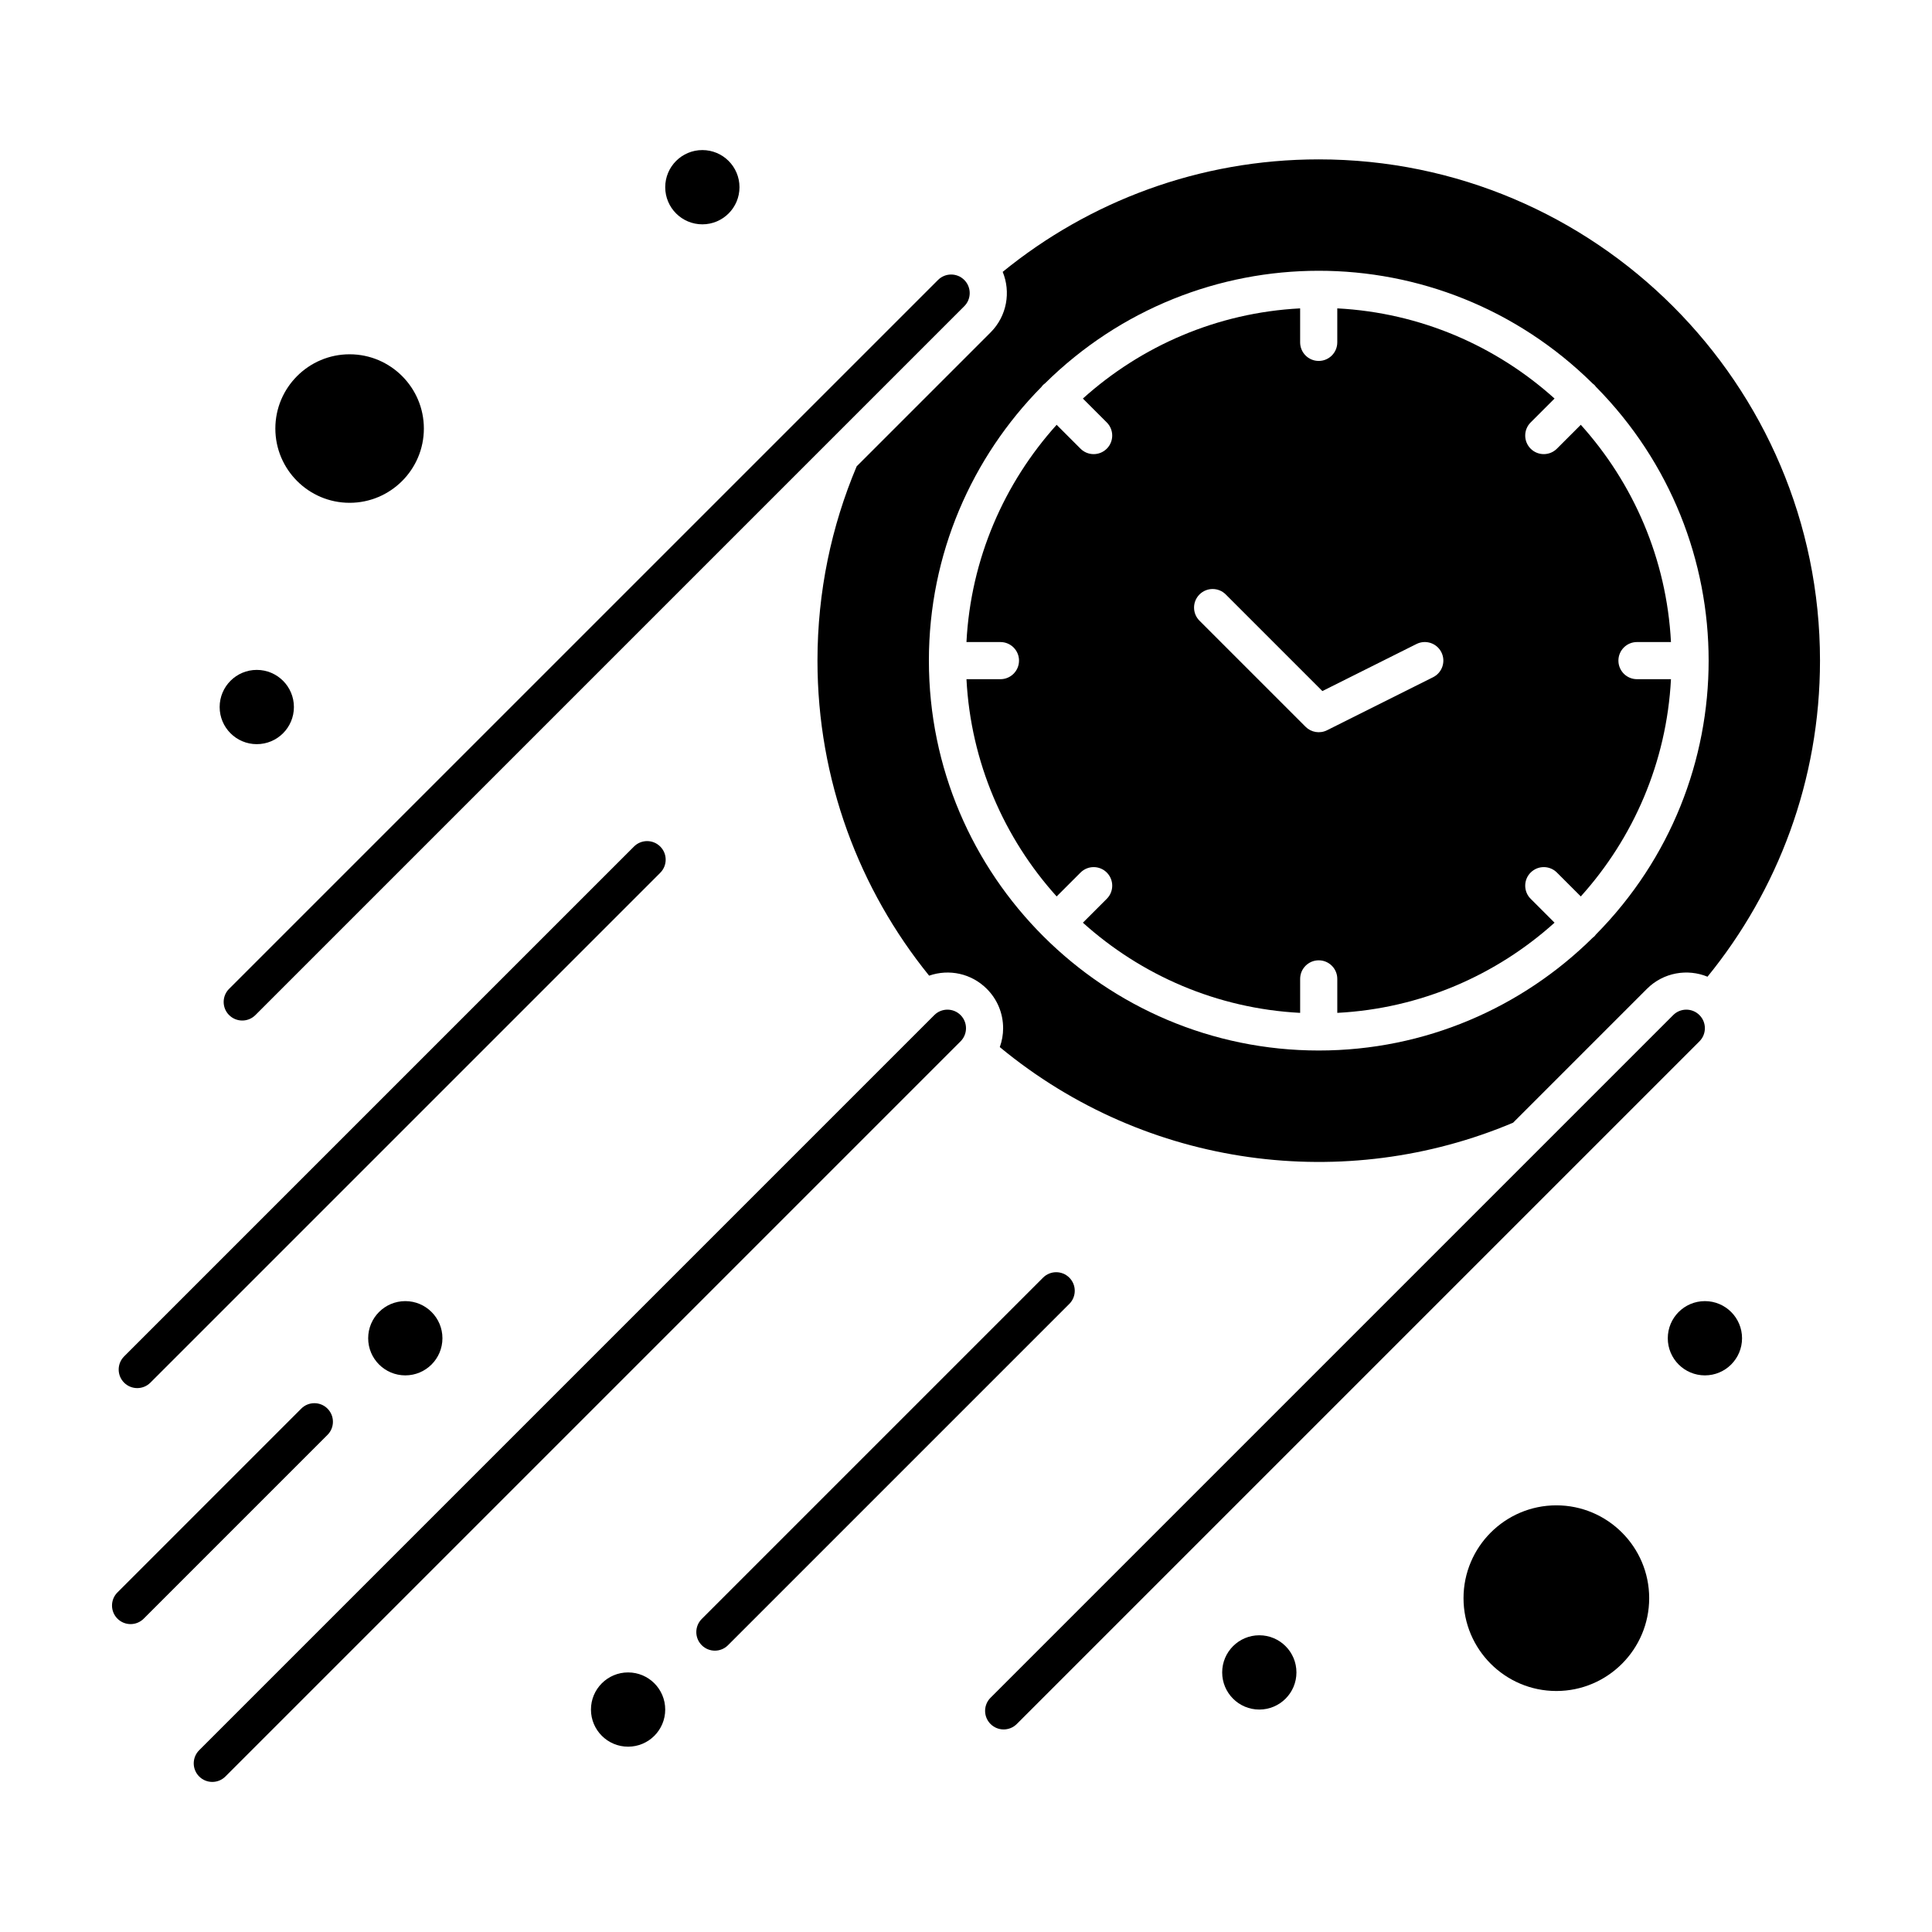
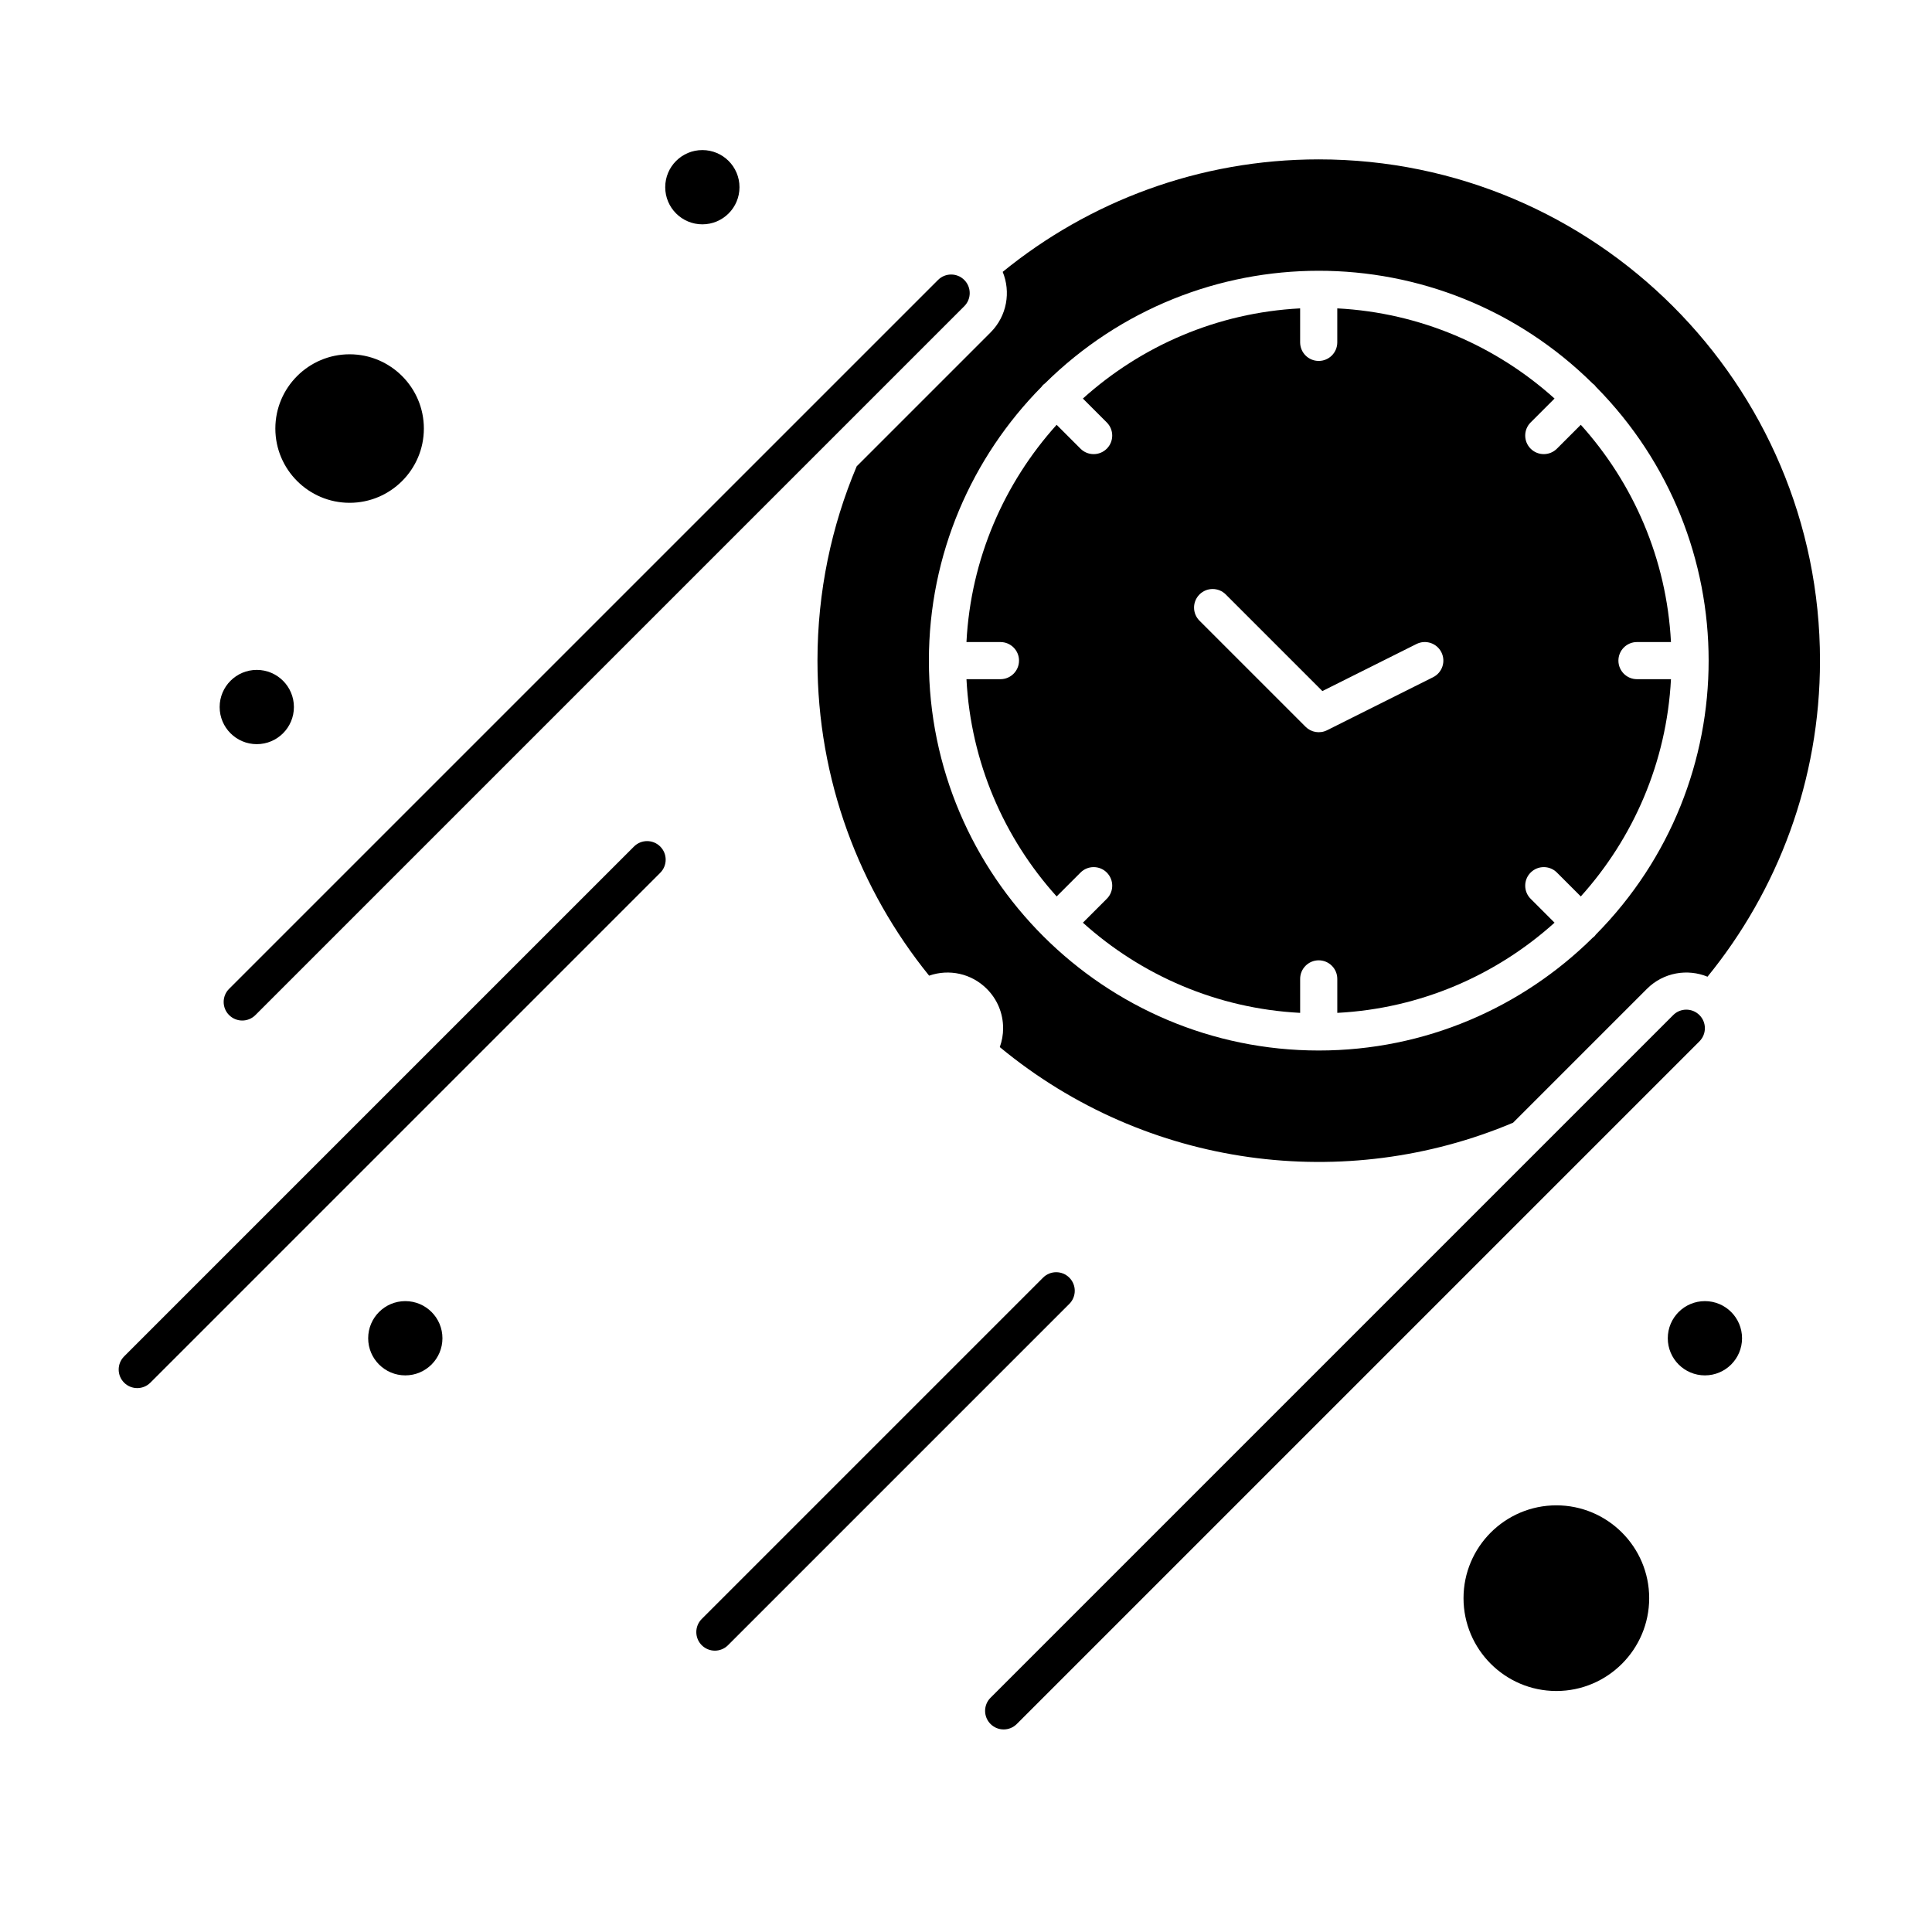
<svg xmlns="http://www.w3.org/2000/svg" fill="#000000" width="800px" height="800px" version="1.1" viewBox="144 144 512 512">
  <g>
    <path d="m236.65 277.25c10.852 0 19.68-8.828 19.68-19.68 0-10.852-8.828-19.68-19.68-19.68-10.852 0-19.68 8.828-19.68 19.68 0 10.848 8.828 19.68 19.68 19.68z" />
    <path d="m414.05 319.07c0 2.719-2.203 4.922-4.922 4.922h-9.004c1.148 22.074 9.996 42.141 23.898 57.574l6.332-6.332c1.922-1.922 5.035-1.922 6.957 0s1.922 5.039 0 6.957l-6.332 6.332c15.434 13.898 35.5 22.75 57.574 23.898v-9.004c0-2.719 2.203-4.922 4.922-4.922s4.922 2.203 4.922 4.922v9.004c22.074-1.148 42.141-10 57.574-23.898l-6.332-6.332c-1.922-1.922-1.922-5.035 0-6.957s5.035-1.922 6.957 0l6.332 6.332c13.898-15.434 22.746-35.5 23.898-57.574h-9.008c-2.719 0-4.922-2.203-4.922-4.922s2.203-4.922 4.922-4.922h9.008c-1.152-22.074-10-42.141-23.898-57.574l-6.332 6.332c-1.922 1.922-5.035 1.918-6.957 0-1.922-1.922-1.922-5.039 0-6.957l6.332-6.332c-15.438-13.895-35.504-22.746-57.578-23.895v9.008c0 2.719-2.203 4.922-4.922 4.922s-4.922-2.203-4.922-4.922v-9.008c-22.074 1.148-42.141 10-57.574 23.898l6.332 6.332c1.922 1.922 1.922 5.035 0 6.957-1.922 1.922-5.035 1.918-6.957 0l-6.332-6.332c-13.898 15.434-22.75 35.496-23.898 57.574h9.004c2.723 0 4.926 2.203 4.926 4.918zm47.832-17.535c1.922-1.922 5.039-1.918 6.957 0l25.605 25.605 24.941-12.473c2.43-1.215 5.387-0.23 6.602 2.199 1.215 2.43 0.23 5.387-2.199 6.602l-28.113 14.059c-1.914 0.957-4.199 0.562-5.68-0.922l-28.113-28.113c-1.926-1.918-1.926-5.035 0-6.957z" />
    <path d="m556.45 542.93c-13.566 0-24.602 11.035-24.602 24.602s11.035 24.602 24.602 24.602 24.602-11.035 24.602-24.602-11.035-24.602-24.602-24.602z" />
    <path d="m183.85 510.42 135.12-135.12c1.922-1.922 1.922-5.039 0-6.957-1.922-1.922-5.035-1.922-6.957 0l-135.12 135.12c-1.922 1.922-1.922 5.035 0 6.957s5.035 1.922 6.957 0z" />
    <path d="m427.38 482.59c-1.922-1.922-5.035-1.922-6.957 0l-90.453 90.453c-1.922 1.922-1.922 5.035 0 6.957s5.035 1.922 6.957 0l90.453-90.453c1.922-1.918 1.922-5.035 0-6.957z" />
-     <path d="m230.79 517.3c-1.922-1.922-5.035-1.922-6.957 0l-48.707 48.707c-1.922 1.922-1.922 5.035 0 6.957s5.035 1.922 6.957 0l48.707-48.707c1.918-1.918 1.918-5.035 0-6.957z" />
    <path d="m339.97 193.61c0 5.434-4.402 9.84-9.84 9.84-5.434 0-9.84-4.406-9.84-9.84 0-5.438 4.406-9.84 9.84-9.84 5.438 0 9.84 4.402 9.84 9.84" />
    <path d="m221.89 331.37c0 5.438-4.406 9.84-9.84 9.84-5.434 0-9.84-4.402-9.84-9.84 0-5.434 4.406-9.84 9.84-9.84 5.434 0 9.84 4.406 9.84 9.84" />
    <path d="m261.25 498.65c0 5.434-4.406 9.84-9.84 9.84-5.434 0-9.84-4.406-9.84-9.84 0-5.434 4.406-9.84 9.84-9.84 5.434 0 9.84 4.406 9.84 9.84" />
    <path d="m605.66 498.65c0 5.434-4.406 9.84-9.84 9.84-5.438 0-9.84-4.406-9.84-9.84 0-5.434 4.402-9.84 9.84-9.84 5.434 0 9.84 4.406 9.84 9.84" />
-     <path d="m487.57 587.21c0 5.434-4.406 9.84-9.84 9.84s-9.84-4.406-9.84-9.84c0-5.438 4.406-9.844 9.84-9.844s9.84 4.406 9.84 9.844" />
-     <path d="m320.29 597.05c0 5.434-4.402 9.84-9.84 9.84-5.434 0-9.84-4.406-9.84-9.84 0-5.438 4.406-9.84 9.84-9.84 5.438 0 9.84 4.402 9.84 9.84" />
    <path d="m371.03 267.58c-6.688 15.844-10.391 33.246-10.391 51.5 0 31.598 11.098 60.652 29.59 83.48 5.301-1.84 11.207-0.586 15.285 3.496 2.789 2.785 4.324 6.496 4.324 10.438 0 1.734-0.312 3.414-0.883 4.996 39.082 32.312 91.73 38.738 136.02 20.043l35.477-35.477c4.391-4.391 10.781-5.391 16.055-3.219 18.625-22.875 29.812-52.035 29.812-83.762 0-73.25-59.594-132.84-132.84-132.84-31.727 0-60.887 11.184-83.754 29.812 2.168 5.273 1.176 11.66-3.219 16.055zm48.988-21.066c0.129-0.168 0.25-0.34 0.402-0.492 0.152-0.152 0.324-0.273 0.492-0.402 40.273-39.789 104.8-39.848 145.14 0 0.543 0.418 0.492 0.371 0.891 0.891 39.789 40.273 39.848 104.8 0 145.13-0.406 0.527-0.352 0.477-0.891 0.895-18.672 18.445-44.309 29.859-72.566 29.859-56.816 0-103.32-46.223-103.32-103.32-0.004-28.258 11.406-53.895 29.855-72.562z" />
    <path d="m594.37 413.01c-1.922-1.922-5.035-1.922-6.957 0l-180.91 180.91c-1.922 1.922-1.922 5.035 0 6.957s5.035 1.922 6.957 0l180.91-180.91c1.922-1.922 1.922-5.035 0-6.957z" />
    <path d="m204.72 413.01c0.961 0.961 2.219 1.441 3.481 1.441 1.258 0 2.519-0.48 3.481-1.441l187.86-187.86c1.922-1.922 1.922-5.039 0-6.957-1.922-1.922-5.035-1.922-6.957 0l-187.87 187.86c-1.922 1.922-1.922 5.035 0 6.957z" />
-     <path d="m398.56 413.01c-1.922-1.922-5.035-1.922-6.957 0l-194.82 194.82c-1.922 1.922-1.922 5.035 0 6.957 1.922 1.922 5.035 1.922 6.957 0l194.82-194.82c1.922-1.922 1.922-5.035 0-6.957z" />
  </g>
</svg>